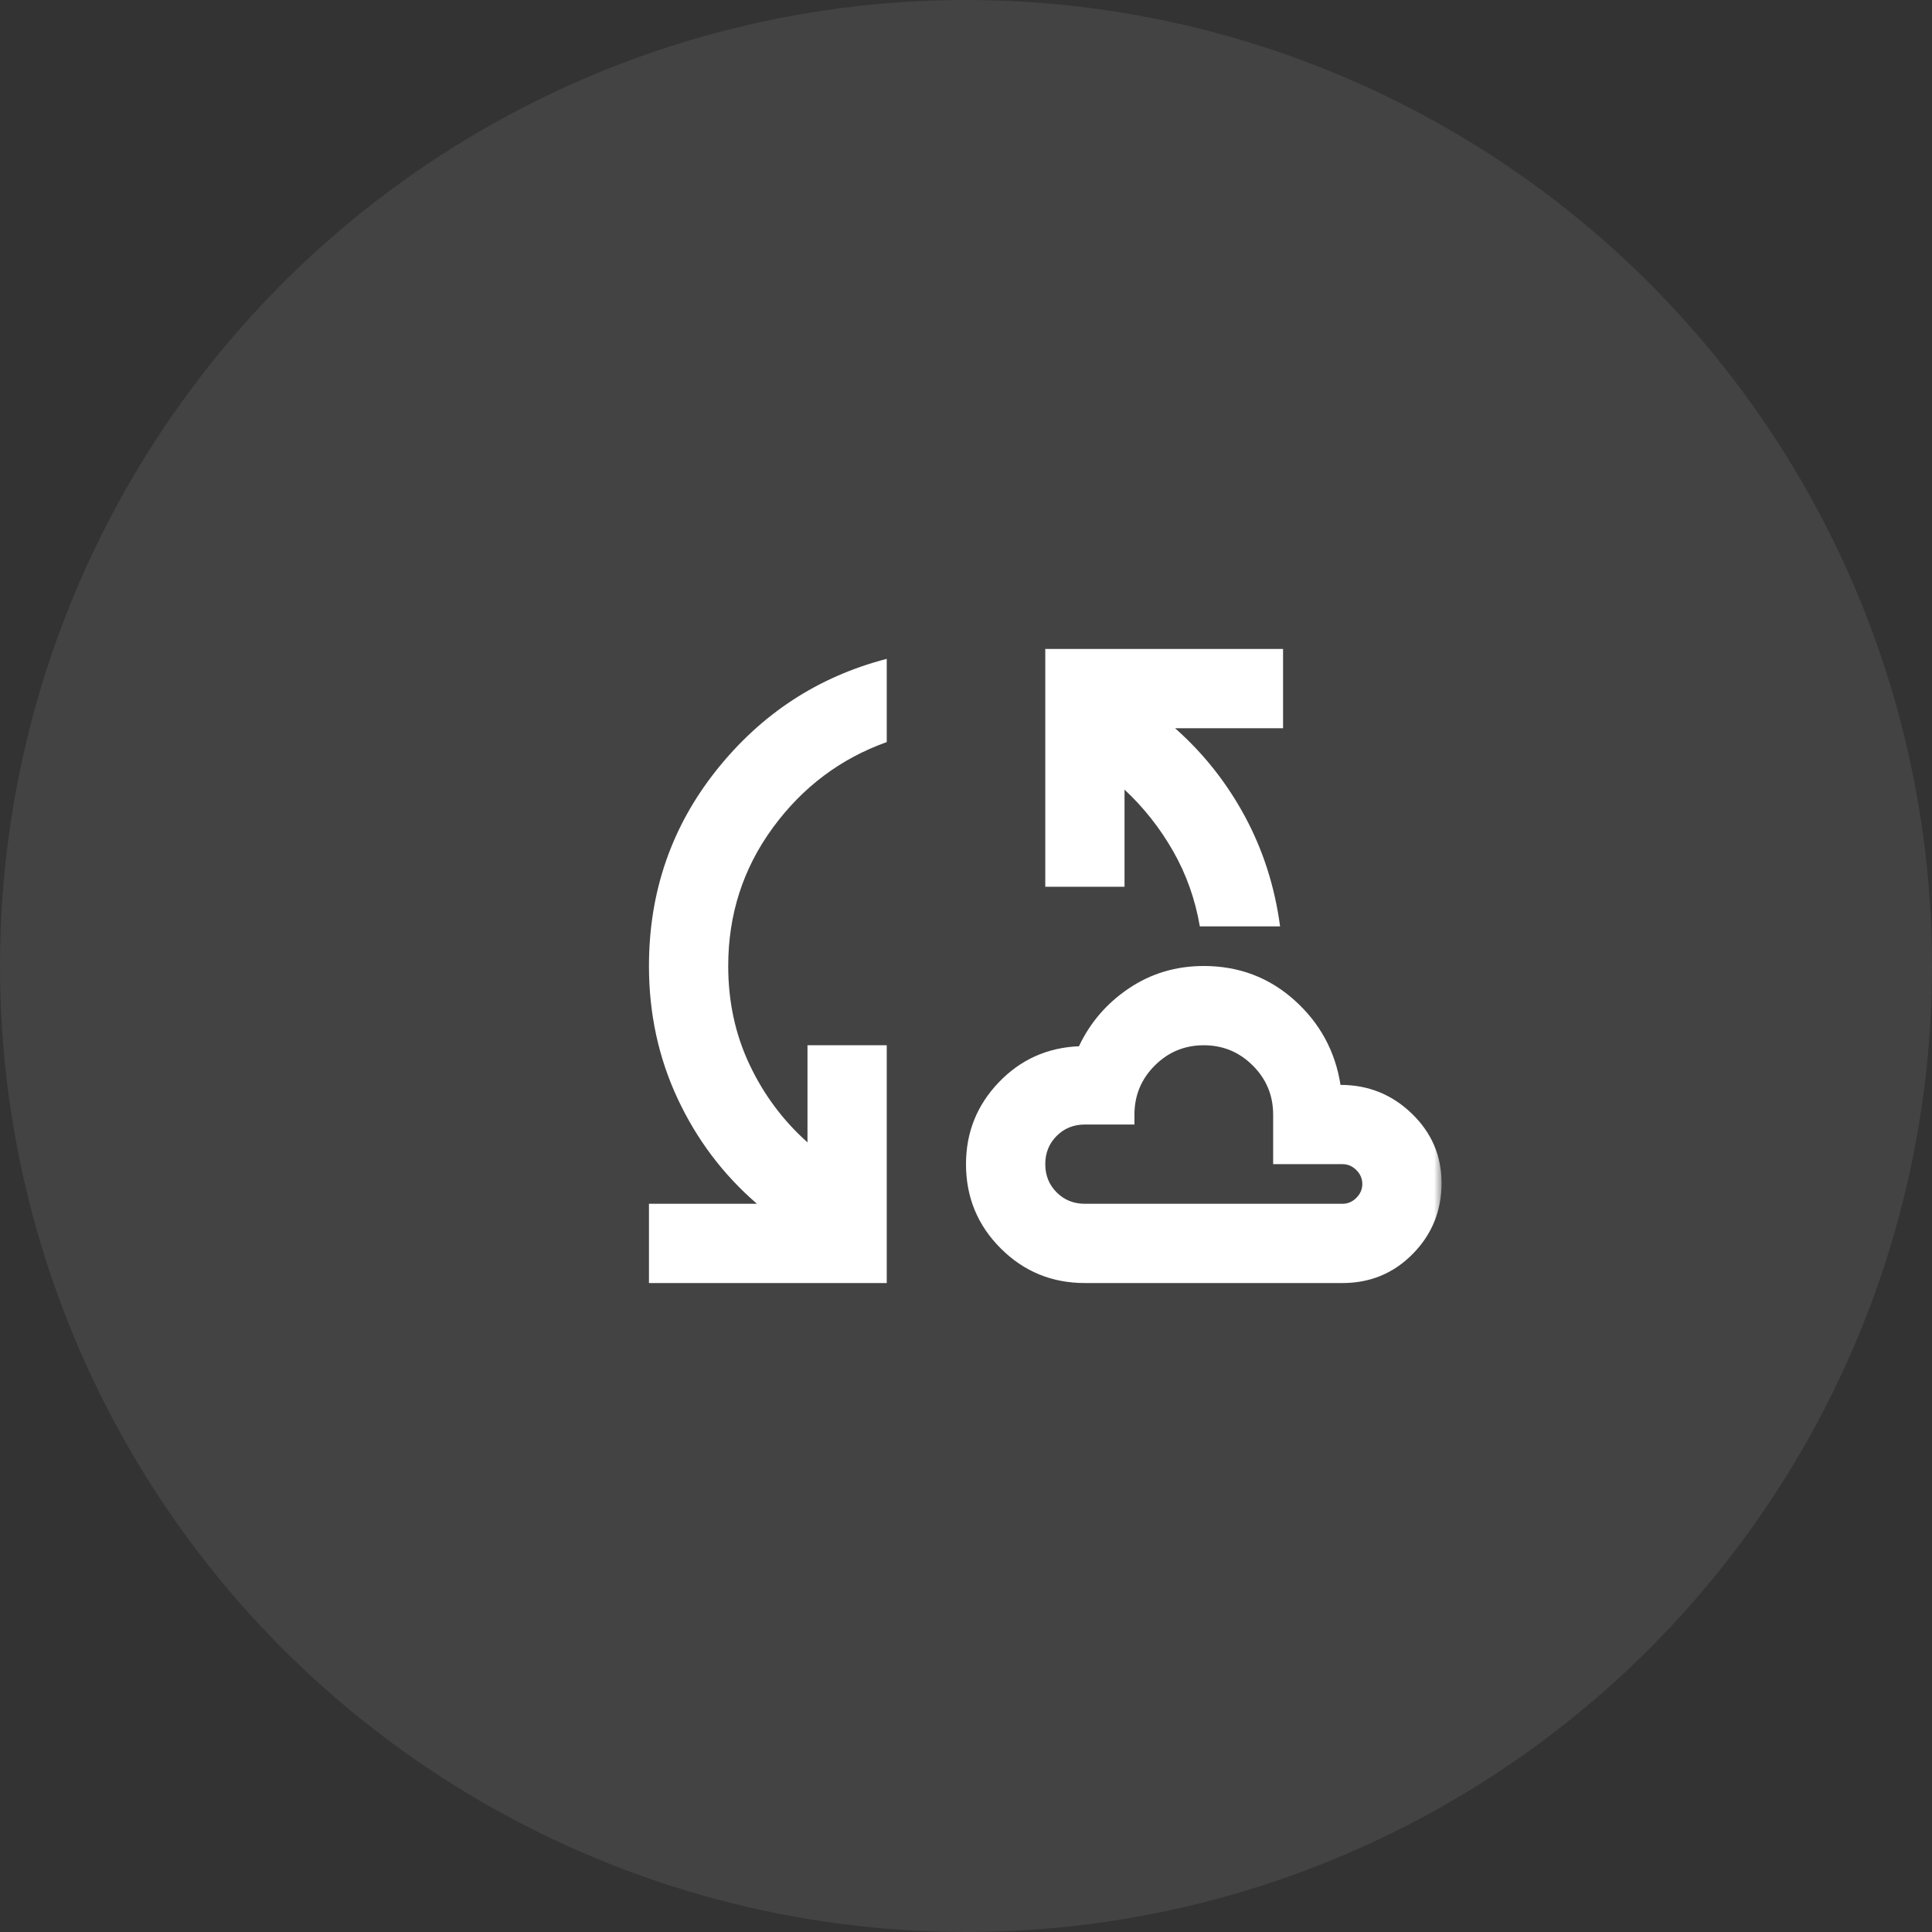
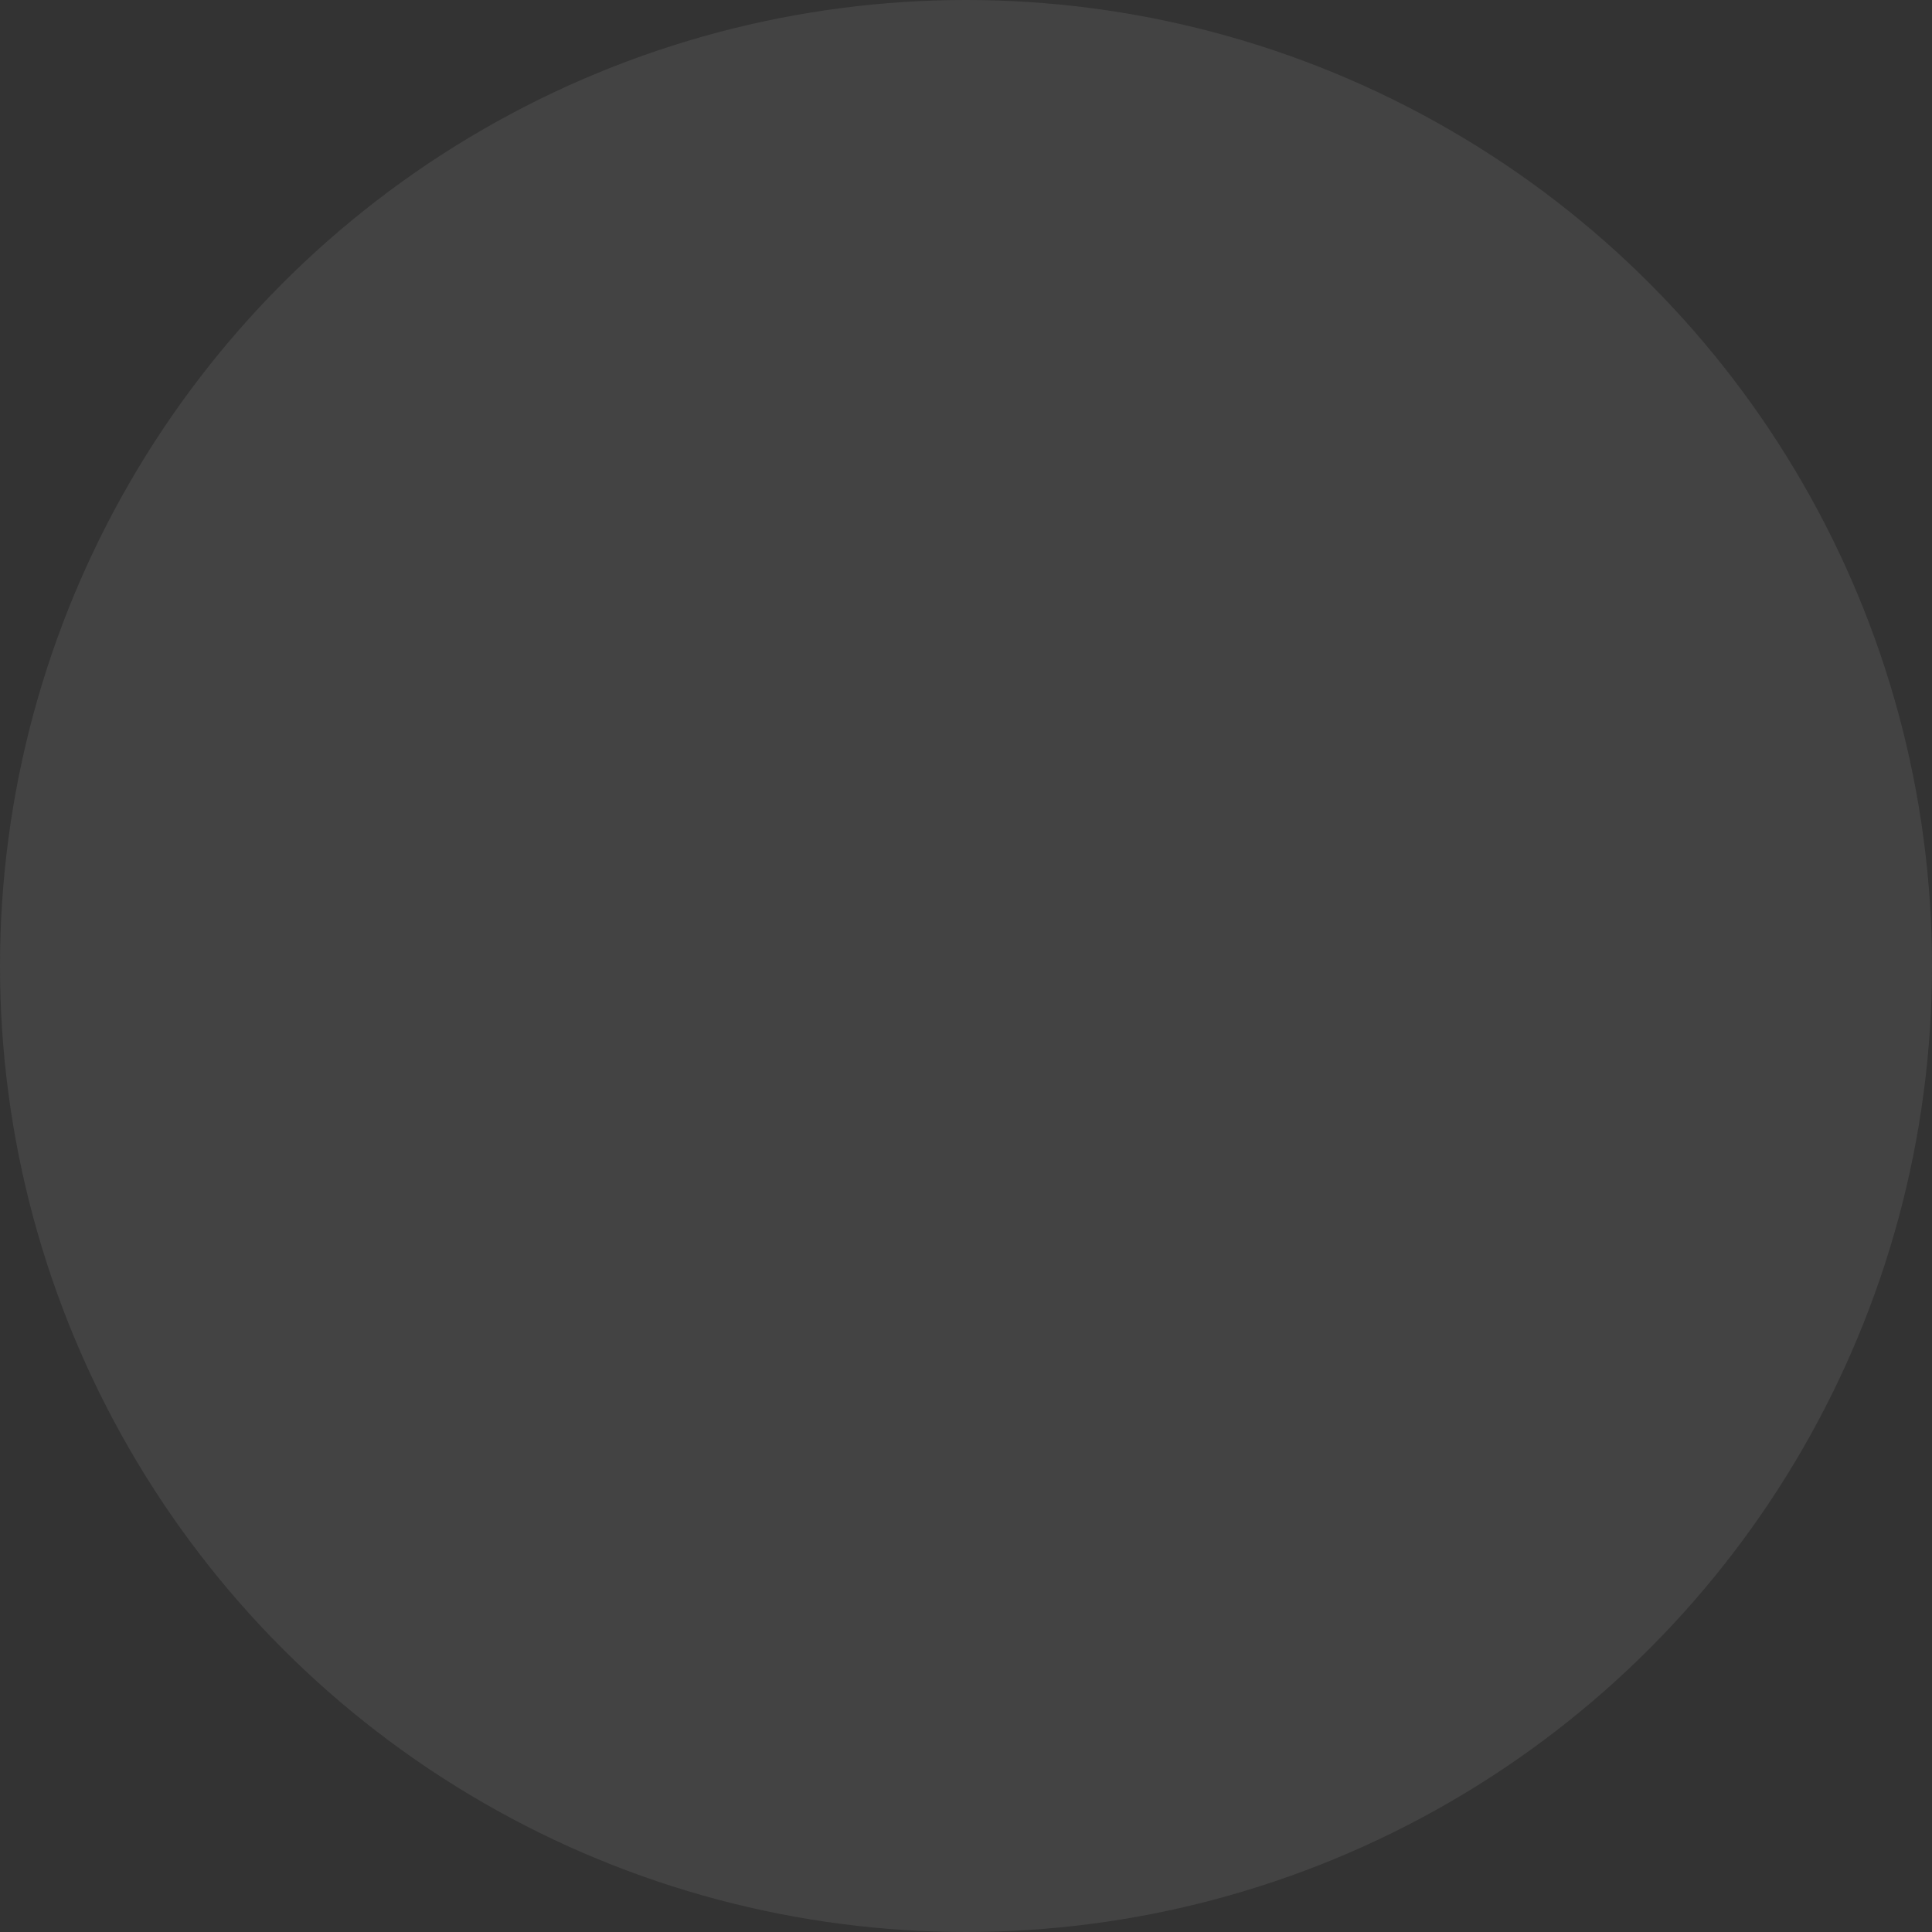
<svg xmlns="http://www.w3.org/2000/svg" width="130" height="130" viewBox="0 0 130 130" fill="none">
  <rect x="0" y="0" width="130" height="130" fill="#333333" stroke="none" />
  <circle cx="65" cy="65" r="65" fill="#D7D7D7" fill-opacity="0.1" />
  <mask id="mask0_369_1412" style="mask-type:alpha" maskUnits="userSpaceOnUse" x="33" y="33" width="64" height="64">
-     <rect x="33" y="33" width="64" height="64" fill="#D9D9D9" />
-   </mask>
+     </mask>
  <g mask="url(#mask0_369_1412)">
    <path d="M43.667 86.333V81H50.934C48.667 79.044 46.889 76.689 45.6 73.933C44.311 71.178 43.667 68.2 43.667 65C43.667 60.022 45.178 55.633 48.2 51.833C51.222 48.033 55.045 45.533 59.667 44.333V49.933C56.556 51.044 54 52.967 52 55.7C50 58.433 49 61.533 49 65C49 67.4 49.478 69.611 50.434 71.633C51.389 73.656 52.689 75.4 54.334 76.867V70.333H59.667V86.333H43.667ZM73 86.333C70.778 86.333 68.889 85.556 67.334 84C65.778 82.445 65 80.556 65 78.333C65 76.2 65.734 74.367 67.2 72.833C68.667 71.3 70.467 70.489 72.6 70.4C73.356 68.8 74.478 67.5 75.967 66.5C77.456 65.5 79.134 65 81 65C83.356 65 85.389 65.767 87.1 67.3C88.811 68.833 89.845 70.733 90.2 73C92.067 73 93.667 73.644 95 74.933C96.334 76.222 97 77.778 97 79.6C97 81.467 96.356 83.056 95.067 84.367C93.778 85.678 92.2 86.333 90.334 86.333H73ZM80.734 62.333C80.422 60.511 79.823 58.822 78.934 57.267C78.045 55.711 76.956 54.333 75.667 53.133V59.667H70.334V43.667H86.334V49H79.067C80.978 50.689 82.545 52.667 83.767 54.933C84.989 57.2 85.778 59.667 86.134 62.333H80.734ZM73 81H90.334C90.689 81 91 80.867 91.267 80.6C91.534 80.333 91.667 80.022 91.667 79.667C91.667 79.311 91.534 79 91.267 78.733C91 78.467 90.689 78.333 90.334 78.333H85.667V75C85.667 73.711 85.211 72.611 84.3 71.7C83.389 70.789 82.289 70.333 81 70.333C79.711 70.333 78.611 70.789 77.7 71.7C76.789 72.611 76.334 73.711 76.334 75V75.667H73C72.245 75.667 71.611 75.922 71.1 76.433C70.589 76.945 70.334 77.578 70.334 78.333C70.334 79.089 70.589 79.722 71.1 80.233C71.611 80.745 72.245 81 73 81Z" fill="white" />
  </g>
</svg>